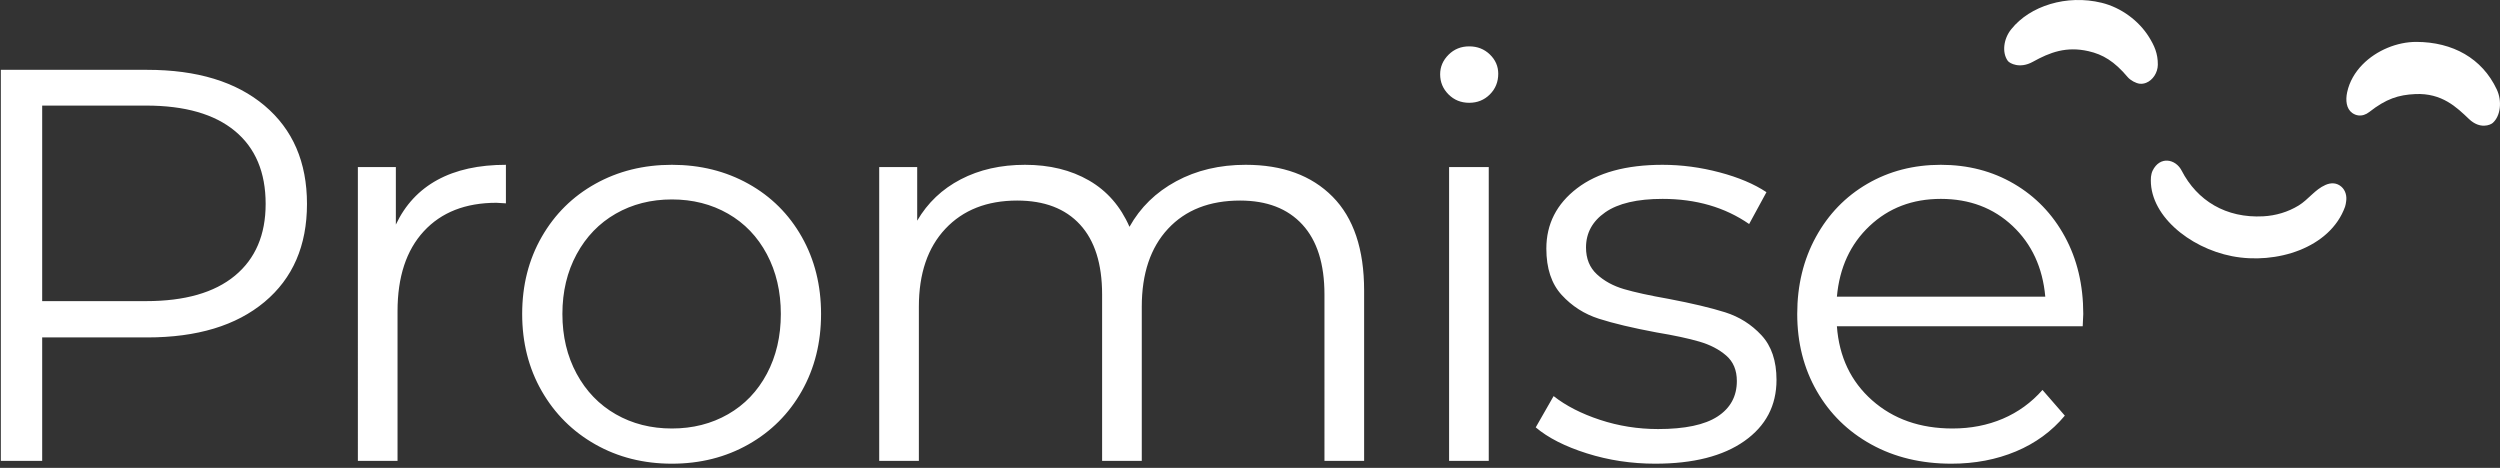
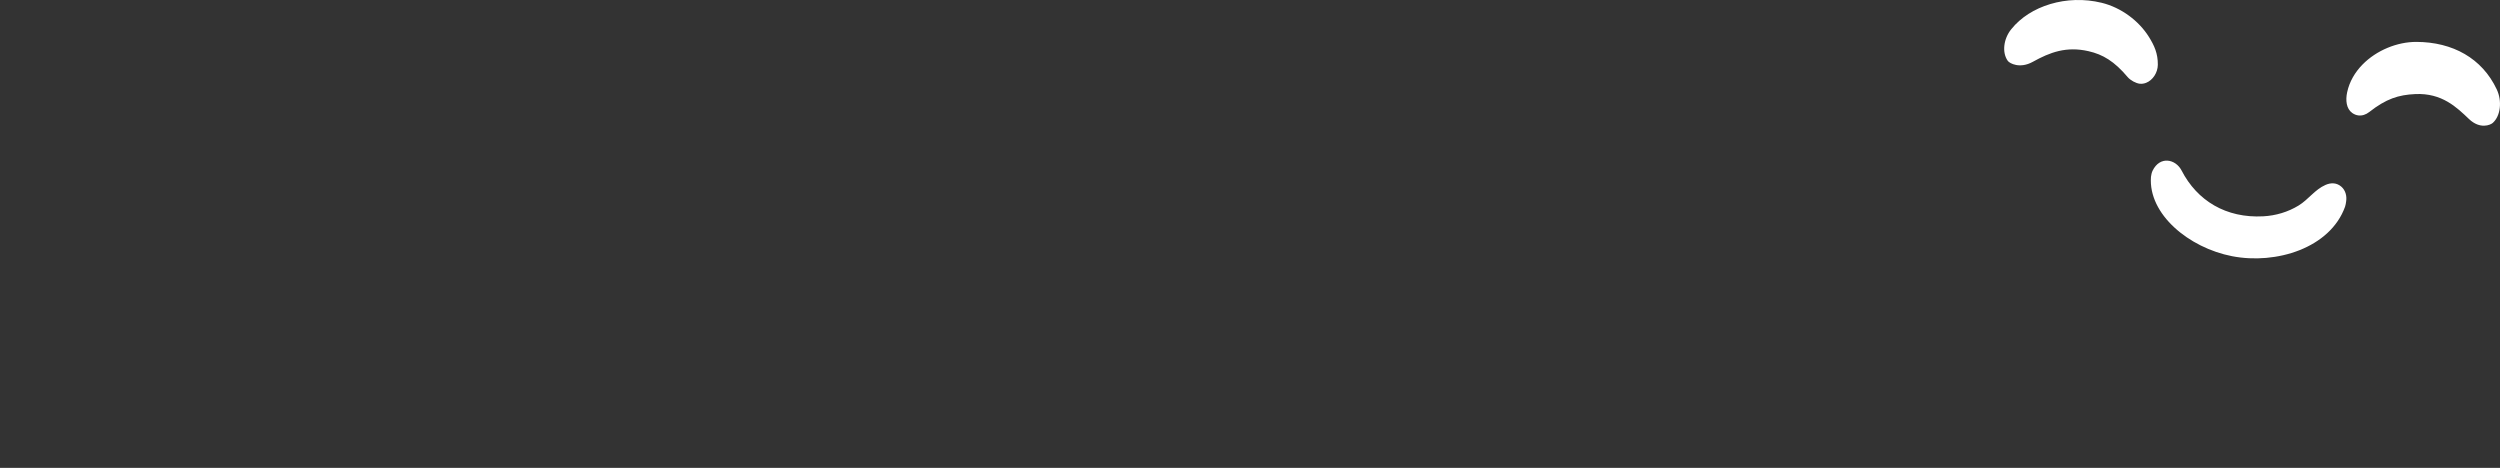
<svg xmlns="http://www.w3.org/2000/svg" width="358" height="67" viewBox="0 0 358 67">
  <rect x="0" y="0" width="358" height="67" fill="#333333" stroke="none" />
  <g fill="#FFF" fill-rule="evenodd">
-     <path fill-rule="nonzero" d="M6.04 66V48.32h15.04c7.147 0 12.747-1.693 16.8-5.08 4.053-3.387 6.08-8.067 6.08-14.04 0-5.973-2.027-10.667-6.08-14.08-4.053-3.413-9.653-5.12-16.8-5.12H.12v56h5.92zm14.88-22.88H6.04v-28h14.88c5.547 0 9.787 1.213 12.72 3.64s4.4 5.907 4.4 10.44c0 4.427-1.467 7.853-4.4 10.28-2.933 2.427-7.173 3.64-12.72 3.64zM56.927 66V44.56c0-4.907 1.254-8.72 3.76-11.44 2.507-2.72 5.974-4.08 10.4-4.08l1.36.08V23.6c-3.893 0-7.16.72-9.8 2.16-2.64 1.44-4.626 3.573-5.96 6.4v-8.24h-5.44V66h5.68zm39.288.4c4.053 0 7.706-.92 10.96-2.76 3.253-1.84 5.8-4.387 7.64-7.64 1.84-3.253 2.76-6.933 2.76-11.04 0-4.107-.92-7.787-2.76-11.04-1.84-3.253-4.387-5.787-7.64-7.6-3.254-1.813-6.907-2.72-10.96-2.72-4.054 0-7.707.907-10.96 2.72-3.254 1.813-5.814 4.347-7.68 7.6-1.867 3.253-2.8 6.933-2.8 11.04 0 4.107.933 7.787 2.8 11.04 1.866 3.253 4.426 5.8 7.68 7.64 3.253 1.84 6.906 2.76 10.96 2.76zm0-5.04c-2.987 0-5.667-.68-8.04-2.04-2.374-1.36-4.24-3.293-5.6-5.8-1.36-2.507-2.04-5.36-2.04-8.56s.68-6.053 2.04-8.56c1.36-2.507 3.226-4.44 5.6-5.8 2.373-1.36 5.053-2.04 8.04-2.04 2.986 0 5.666.68 8.04 2.04 2.373 1.36 4.226 3.293 5.56 5.8 1.333 2.507 2 5.36 2 8.56s-.667 6.053-2 8.56c-1.334 2.507-3.187 4.44-5.56 5.8-2.374 1.36-5.054 2.04-8.04 2.04zM131.582 66V43.92c0-4.747 1.266-8.467 3.8-11.16 2.533-2.693 5.96-4.04 10.28-4.04 3.893 0 6.893 1.147 9 3.44 2.106 2.293 3.16 5.627 3.16 10V66h5.68V43.92c0-4.747 1.253-8.467 3.76-11.16 2.506-2.693 5.946-4.04 10.32-4.04 3.84 0 6.813 1.147 8.92 3.44 2.106 2.293 3.16 5.627 3.16 10V66h5.68V41.6c0-5.92-1.507-10.4-4.52-13.44-3.014-3.04-7.16-4.56-12.44-4.56-3.734 0-7.054.787-9.96 2.36-2.907 1.573-5.134 3.747-6.68 6.52-1.28-2.933-3.214-5.147-5.8-6.64-2.587-1.493-5.64-2.24-9.16-2.24-3.467 0-6.534.693-9.2 2.08-2.667 1.387-4.747 3.36-6.24 5.92v-7.68h-5.44V66h5.68zm78.807-51.28c1.173 0 2.16-.4 2.96-1.2.8-.8 1.2-1.787 1.2-2.96 0-1.067-.4-1.987-1.2-2.76-.8-.773-1.787-1.16-2.96-1.16s-2.16.4-2.96 1.2c-.8.8-1.2 1.733-1.2 2.8 0 1.12.4 2.08 1.2 2.88.8.8 1.787 1.2 2.96 1.2zm2.8 51.28V23.92h-5.68V66h5.68zm23.847.4c5.44 0 9.694-1.08 12.76-3.24 3.067-2.16 4.6-5.08 4.6-8.76 0-2.72-.72-4.853-2.16-6.4-1.44-1.547-3.173-2.64-5.2-3.28-2.026-.64-4.72-1.28-8.08-1.92-2.72-.48-4.853-.947-6.4-1.4-1.546-.453-2.84-1.16-3.88-2.12-1.04-.96-1.56-2.24-1.56-3.84 0-2.08.92-3.76 2.76-5.04 1.84-1.28 4.574-1.92 8.2-1.92 4.8 0 8.934 1.2 12.4 3.6l2.48-4.56c-1.76-1.173-4-2.12-6.72-2.84-2.72-.72-5.44-1.08-8.16-1.08-5.226 0-9.306 1.12-12.24 3.36-2.933 2.24-4.4 5.12-4.4 8.64 0 2.827.734 5.04 2.2 6.64 1.467 1.6 3.24 2.733 5.32 3.4 2.08.667 4.827 1.32 8.24 1.96 2.56.427 4.614.867 6.16 1.32 1.547.453 2.827 1.12 3.84 2 1.014.88 1.52 2.093 1.52 3.64 0 2.187-.92 3.88-2.76 5.08-1.84 1.2-4.68 1.8-8.52 1.8-2.88 0-5.653-.44-8.32-1.32-2.666-.88-4.88-2.013-6.64-3.4l-2.56 4.48c1.76 1.493 4.2 2.733 7.32 3.72 3.12.987 6.387 1.48 9.8 1.48zm42.408 0c3.36 0 6.44-.587 9.24-1.76s5.133-2.88 7-5.12l-3.2-3.68c-1.6 1.813-3.494 3.187-5.68 4.12-2.187.933-4.587 1.4-7.2 1.4-4.64 0-8.48-1.347-11.52-4.04-3.04-2.693-4.72-6.227-5.04-10.6h35.2l.08-1.76c0-4.16-.88-7.853-2.64-11.08-1.76-3.227-4.187-5.747-7.28-7.56-3.094-1.813-6.587-2.72-10.48-2.72-3.894 0-7.4.907-10.52 2.72-3.12 1.813-5.574 4.347-7.36 7.6-1.787 3.253-2.68 6.933-2.68 11.04 0 4.107.933 7.787 2.8 11.04 1.866 3.253 4.466 5.8 7.8 7.64 3.333 1.84 7.16 2.76 11.48 2.76zm13.44-23.92h-29.84c.373-4.16 1.933-7.533 4.68-10.12 2.746-2.587 6.146-3.88 10.2-3.88 4.106 0 7.533 1.293 10.28 3.88 2.746 2.587 4.306 5.96 4.68 10.12z" />
    <g>
      <path d="M1.025 4.17C3.688.838 8.947-.819 13.949.397c2.845.693 5.351 2.615 6.76 4.864.803 1.28 1.306 2.404 1.292 4.012-.01 1.122-.714 2.209-1.674 2.585-.304.119-.613.162-.919.131-.53-.054-1.327-.478-1.727-.95-1.91-2.268-3.558-3.244-5.612-3.711-3.177-.722-5.512.16-7.969 1.524C2.247 9.88.787 9.079.523 8.725c-.859-1.166-.638-3.167.502-4.556M51.302 9.254C53.306 7.201 56.287 5.991 59.03 6c5.19.018 9.406 2.337 11.504 6.8.795 1.693.547 3.8-.565 4.797-.338.305-1.828.953-3.409-.552-1.746-1.661-3.866-3.75-7.689-3.574-2.415.112-4.182.68-6.582 2.562-.5.392-1.046.562-1.58.494-.307-.04-.599-.158-.87-.351-.853-.611-.975-1.82-.725-2.975.328-1.518 1.119-2.852 2.187-3.947M48.812 29.604c.09-.25.119-.524.16-.8.111-.753-.1-1.553-.68-2.062-.667-.587-1.478-.612-2.277-.263-1.54.676-2.438 2.085-3.852 2.95-1.527.932-3.275 1.452-5.072 1.547-5.325.283-9.454-2.229-11.689-6.562-.844-1.635-3.094-2.133-4.153.034-.11.227-.21.629-.23.88-.404 5.34 5.426 10.16 11.618 11.36 6.305 1.223 14.037-1.156 16.175-7.084" transform="translate(287)" />
    </g>
  </g>
</svg>